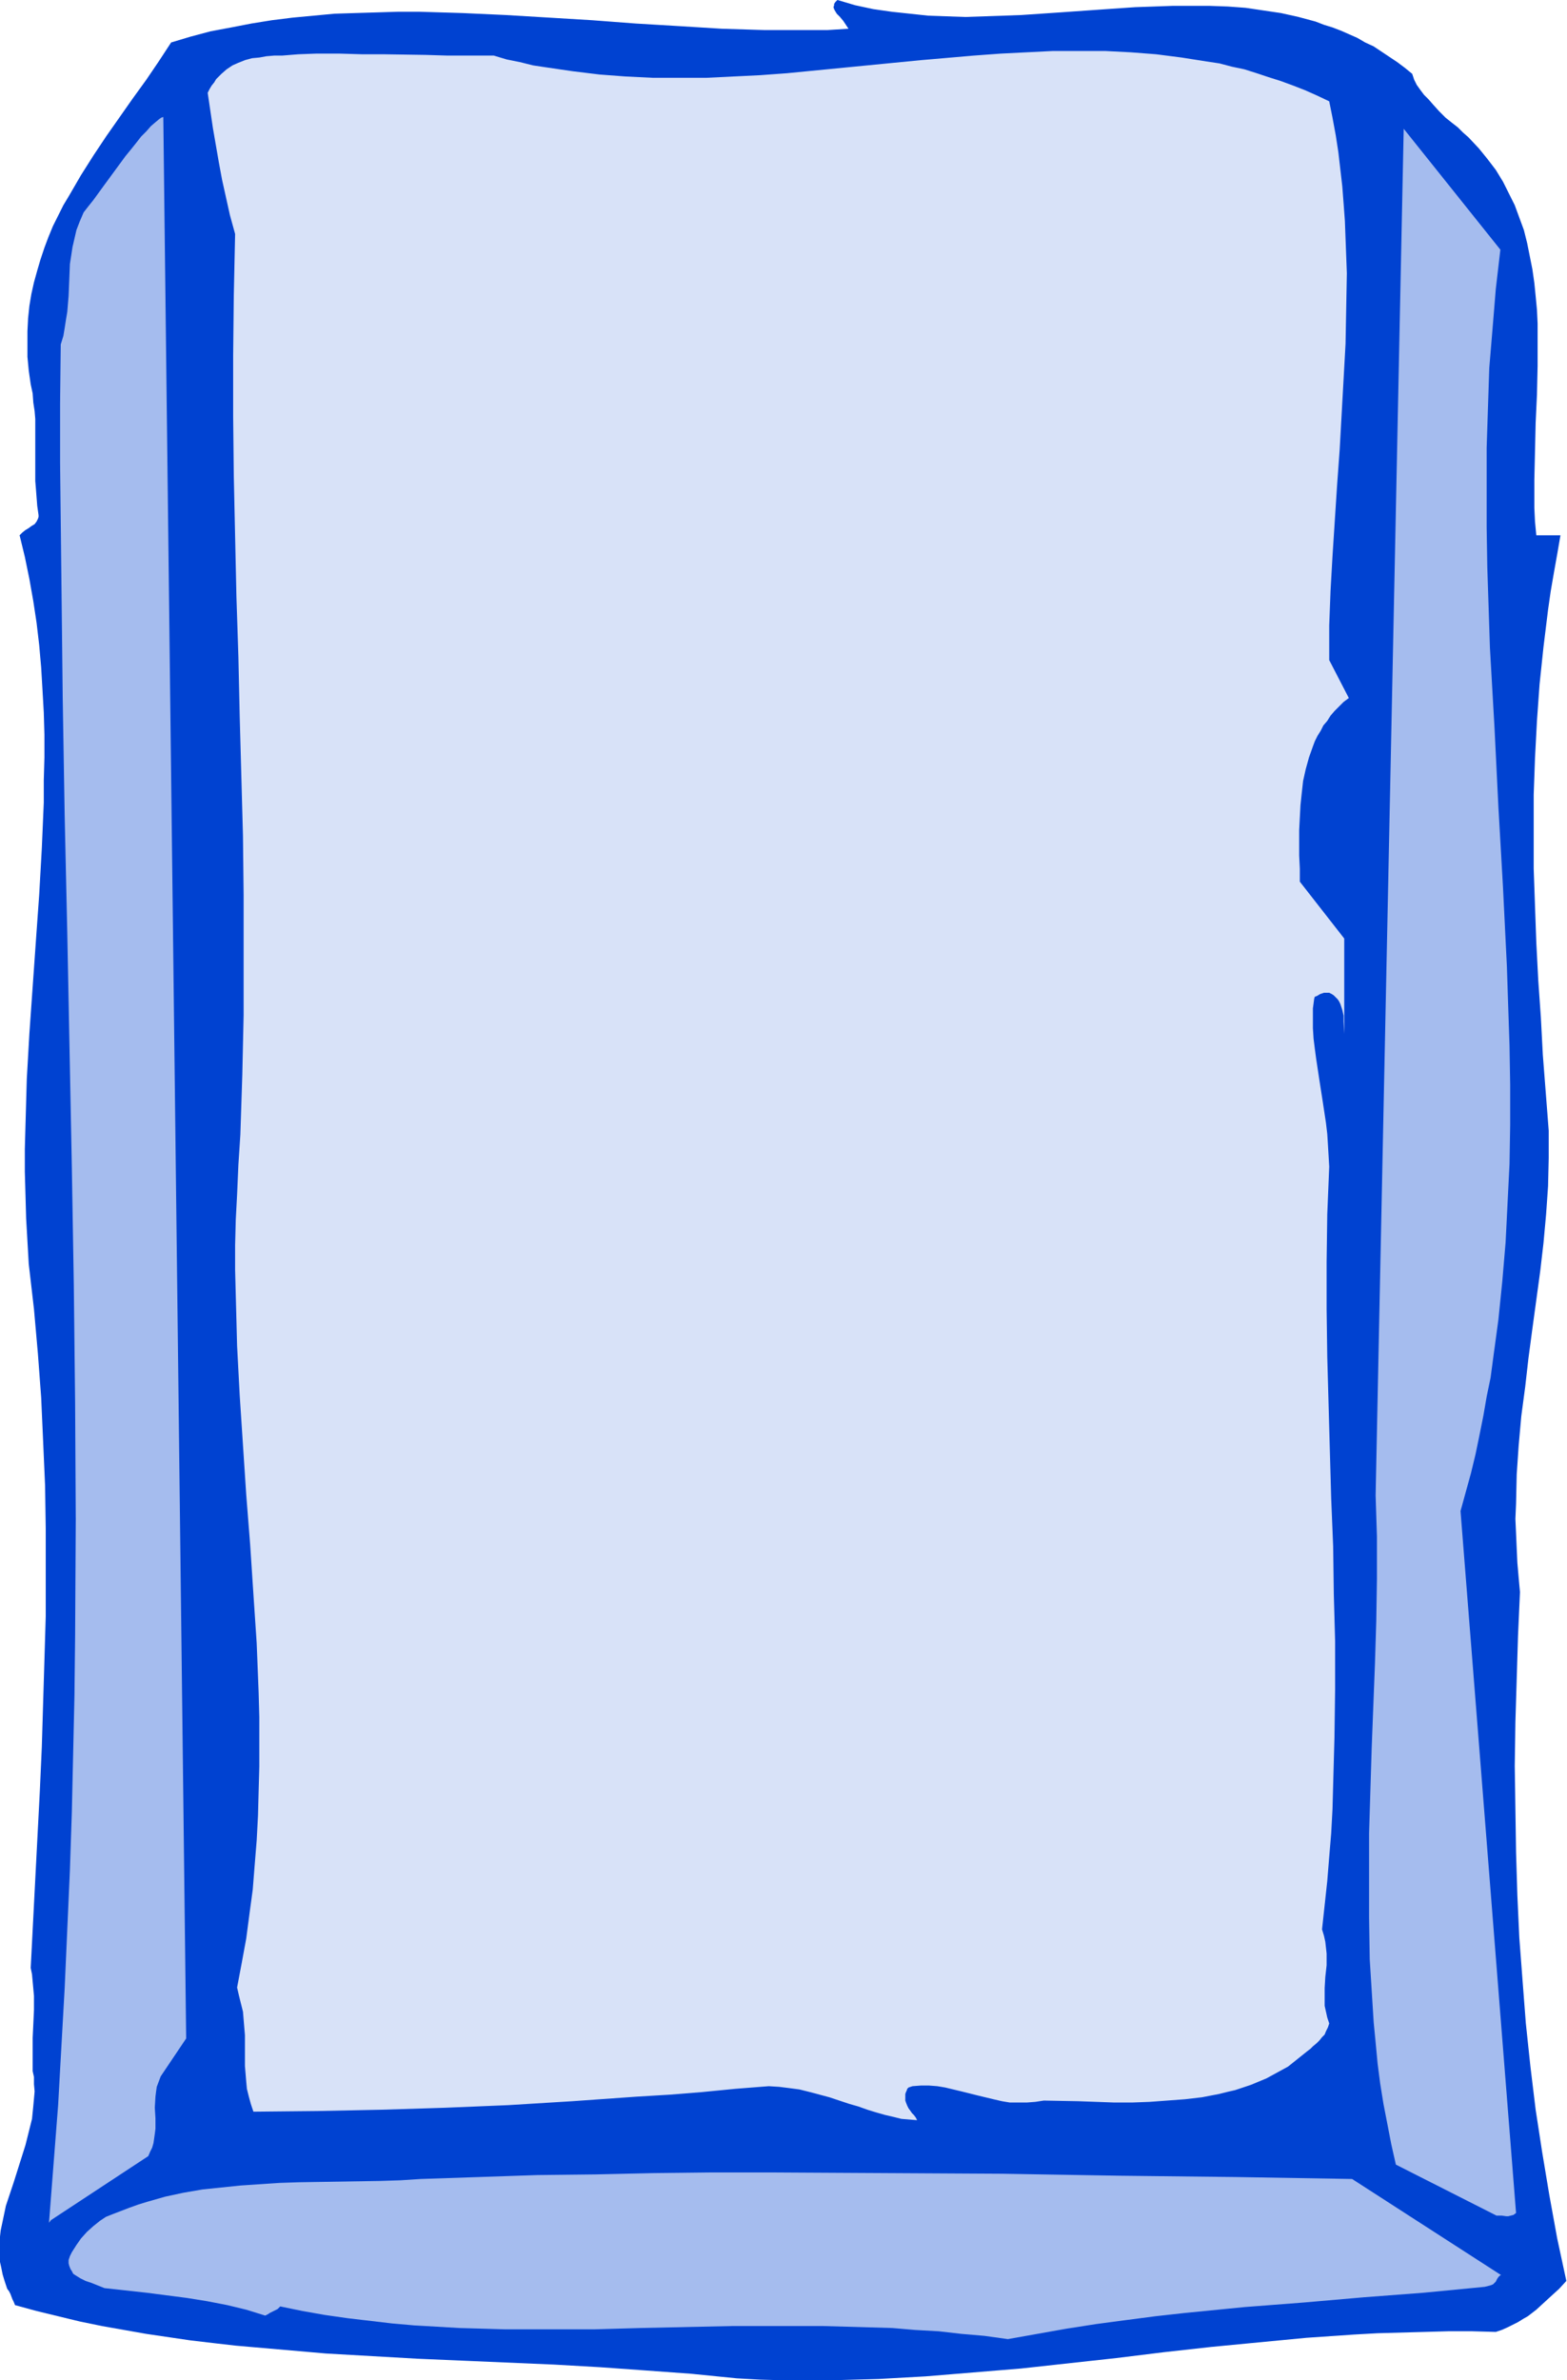
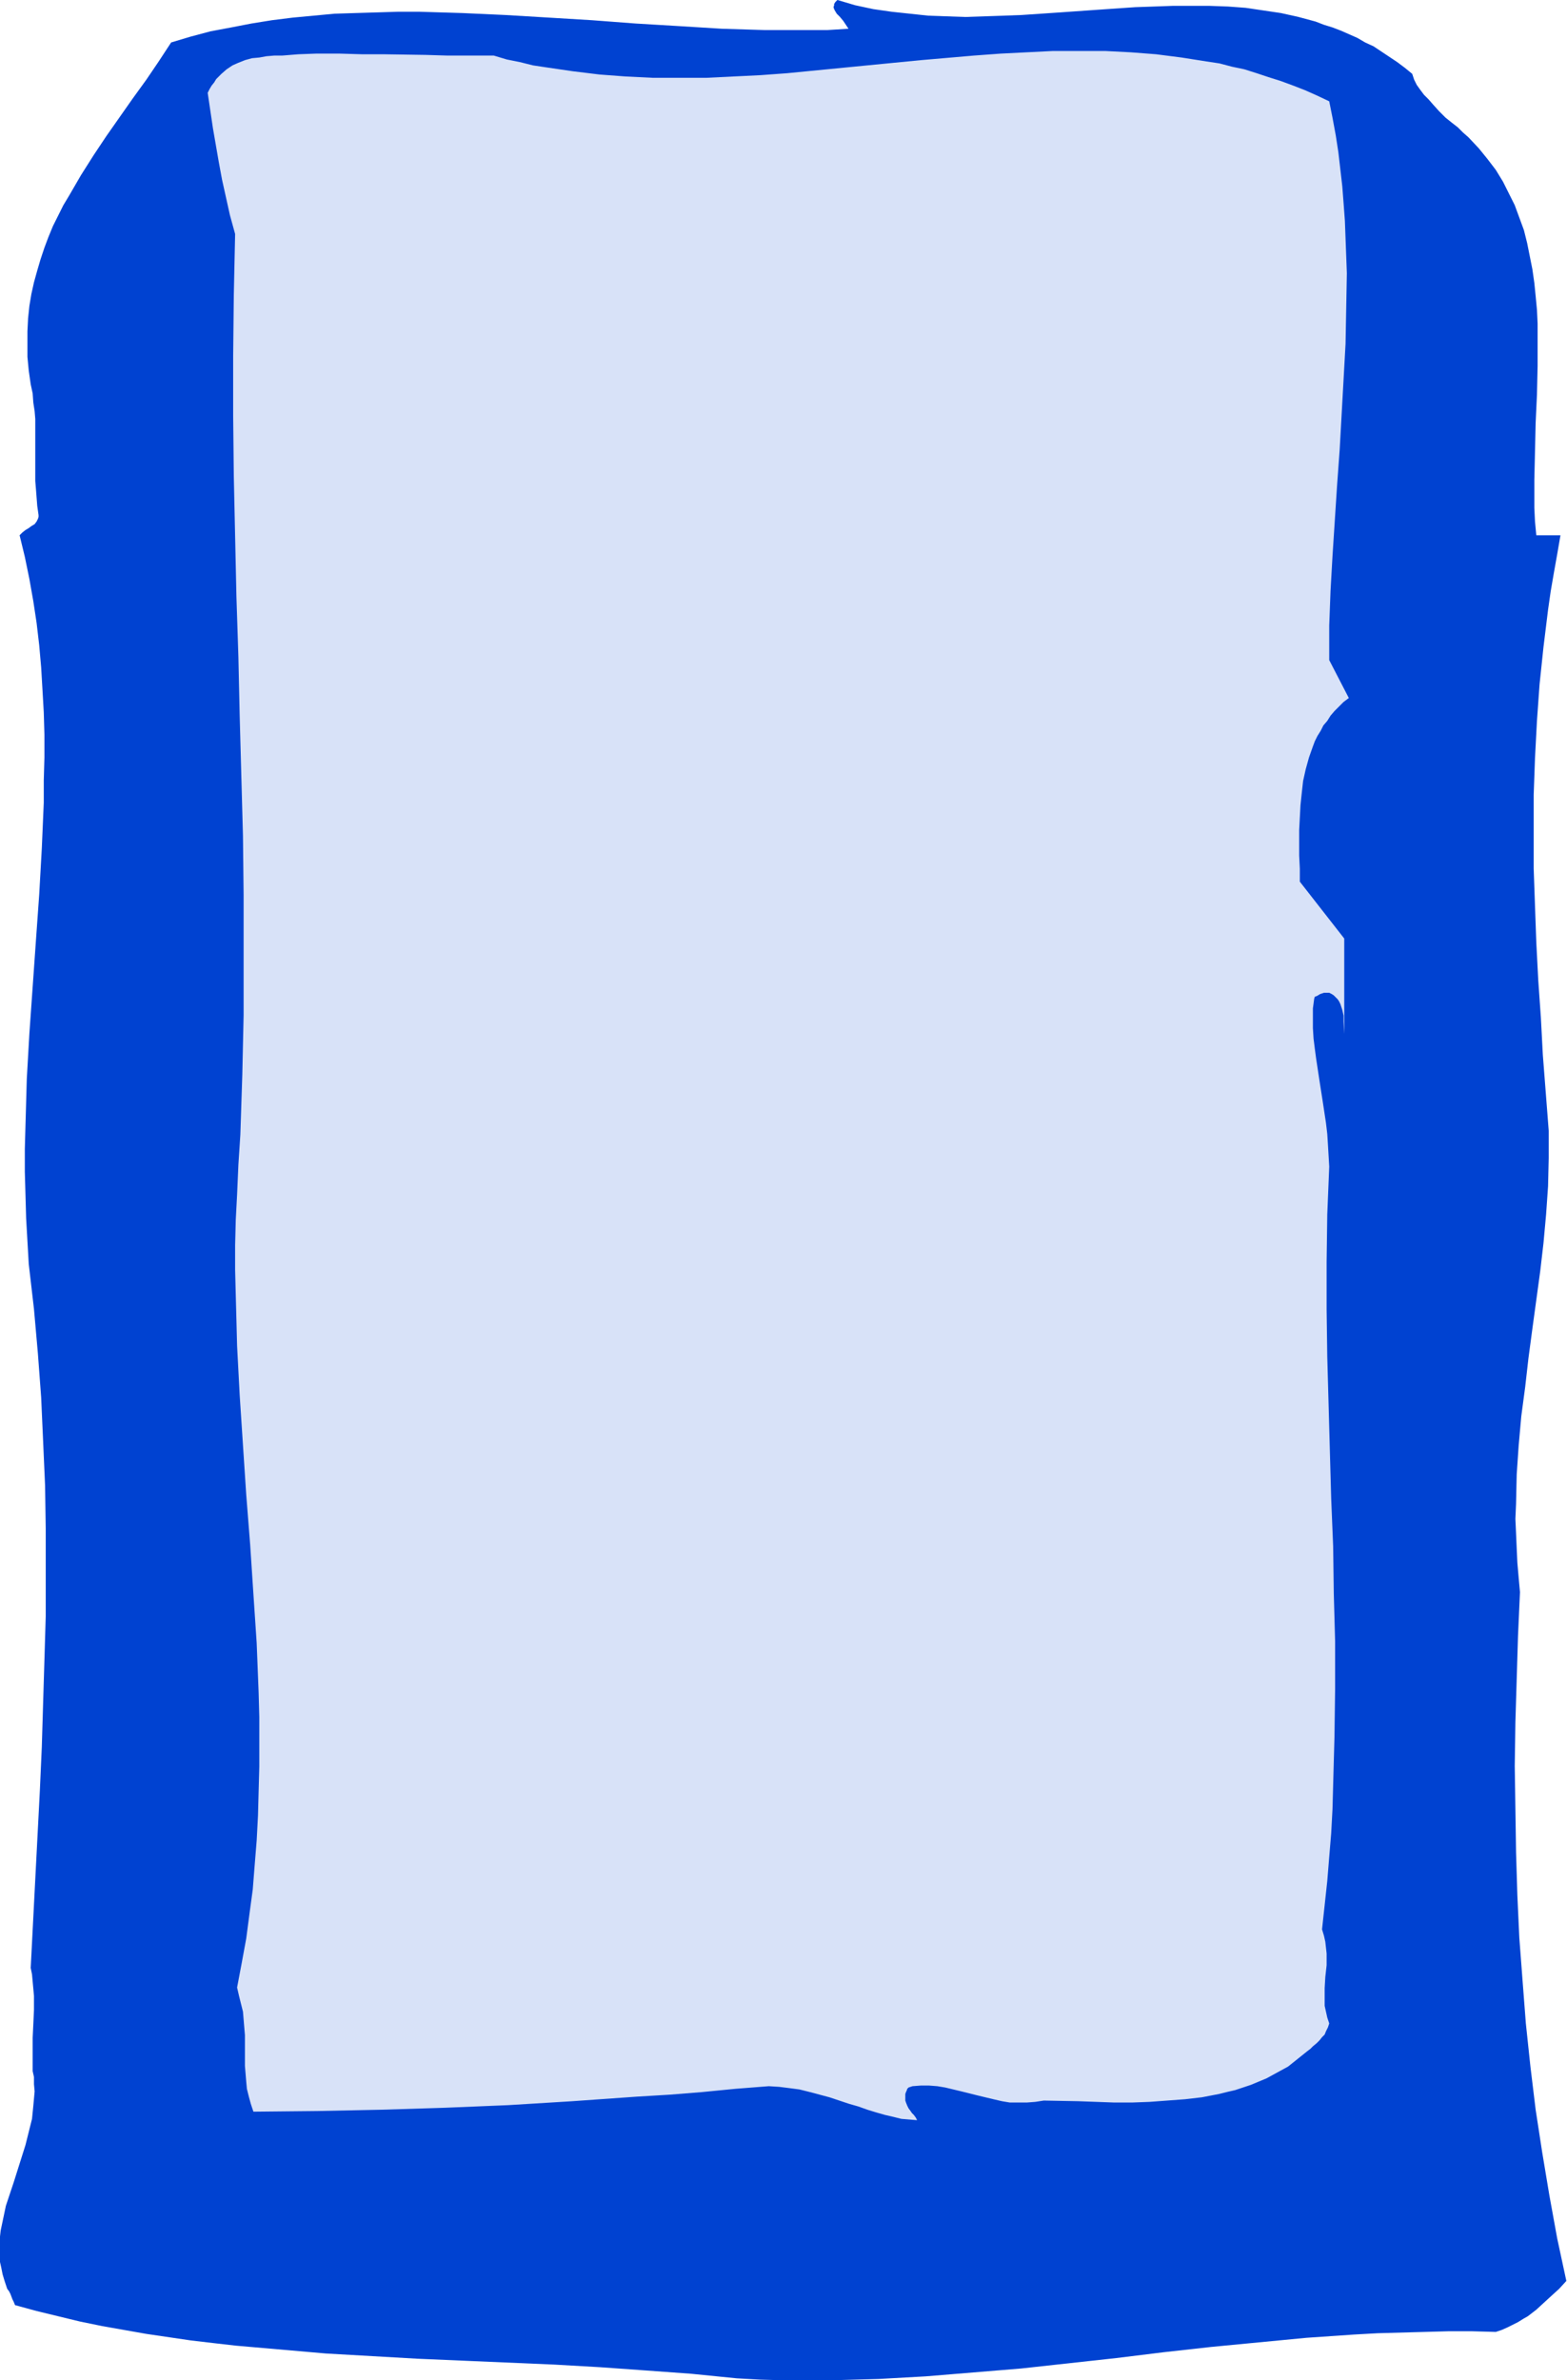
<svg xmlns="http://www.w3.org/2000/svg" fill-rule="evenodd" height="588.515" preserveAspectRatio="none" stroke-linecap="round" viewBox="0 0 2399 3642" width="387.644">
  <style>.pen1{stroke:none}</style>
  <path class="pen1" style="fill:#0042d1" d="m1128 3639 36 2 36 1h72l36-1 37-1 36-2 36-2 73-6 73-6 73-8 73-8 73-9 72-8 73-7 73-7 73-5 36-2 36-1 36-1 36-1h37l36 1 9-3 9-4 8-4 8-4 8-5 7-4 13-10 12-11 12-11 11-10 11-12-14-65-12-66-11-66-10-65-8-66-7-66-5-65-5-66-3-65-2-66-1-66-1-66 1-67 2-66 2-66 3-67-2-22-2-23-1-22-1-23-1-22 1-23 1-45 3-44 4-45 6-45 5-44 6-45 6-44 6-44 5-43 4-44 3-43 1-43v-42l-9-116-3-57-4-57-3-58-2-56-2-57v-113l2-56 3-57 4-56 6-57 7-57 4-28 5-29 5-28 5-29h-37l-2-21-1-21v-43l1-43 1-44 2-43 1-44v-65l-1-21-2-21-2-20-3-21-4-20-4-20-5-20-7-19-7-19-9-18-9-18-11-18-13-17-13-16-16-17-8-7-8-8-9-7-10-8-5-5-5-5-9-10-7-8-7-7-6-8-5-7-4-8-3-9-11-9-12-9-12-8-12-8-12-8-13-6-12-7-25-11-13-5-13-4-13-5-26-7-27-6-27-4-27-4-27-2-28-1h-57l-28 1-29 1-58 4-57 4-59 4-28 1-29 1-29 1-29-1-28-1-28-3-28-3-28-4-28-6-27-8-3 3-2 3v2l-1 3 1 3 1 2 3 5 5 5 5 6 4 6 4 6-32 2h-97l-65-2-65-4-67-4-66-5-66-4-67-4-66-3-33-1-33-1h-33l-32 1-33 1-32 1-32 3-32 3-32 4-31 5-31 6-32 6-30 8-30 9-19 29-19 28-21 29-40 57-20 30-19 30-18 31-9 15-8 16-8 16-7 17-6 16-6 18-5 17-5 18-4 18-3 18-2 19-1 20v39l2 21 3 21 3 14 1 14 2 13 1 12v95l1 12 1 13 1 13 2 14v3l-1 3-2 4-3 4-5 3-4 3-5 3-5 4-4 4 8 33 7 34 6 34 5 33 4 34 3 34 2 34 2 35 1 34v35l-1 35v34l-3 70-4 71-5 70-5 71-5 71-4 70-2 71-1 36v35l1 35 1 36 2 35 2 35 8 69 6 68 5 67 3 67 3 68 1 66v134l-2 67-2 66-2 67-3 67-7 135-7 136 2 10 1 11 2 22v21l-1 22-1 21v51l2 9v11l1 11-1 11-1 11-1 10-1 10-5 20-5 20-6 19-6 19-6 19-6 18-6 18-4 19-4 19-1 9-1 9v20l1 10 2 9 2 10 3 10 2 6 2 6 3 4 2 4 3 8 2 4 2 5 33 9 33 8 33 8 34 7 34 6 34 6 34 5 34 5 34 4 35 4 69 6 69 6 70 4 70 4 70 3 140 6 70 4 70 5 69 5 70 7z" />
-   <path class="pen1" d="m1543 3579 45-8 45-8 45-7 45-6 46-6 45-5 91-9 91-7 92-8 92-7 93-9 4-1 4-1 3-1 2-1 2-2 2-2 1-2 1-2 2-3 2-2 2-1-228-147-179-3-178-2-178-3-178-1-178-1h-89l-89 1-89 2-89 1-89 3-90 3-31 2-31 1-62 1-62 1-30 1-30 2-30 2-29 3-29 3-29 5-28 6-28 8-13 4-14 5-13 5-13 5-5 2-5 2-9 6-10 8-10 9-9 10-7 10-7 11-3 6-2 6v5l1 4 2 5 2 3 2 4 3 2 8 5 8 4 9 3 10 4 10 4 64 7 31 4 31 4 31 5 31 6 29 7 29 9 4-2 3-2 6-3 6-3 4-4 34 7 34 6 35 5 34 4 34 4 34 3 35 2 34 2 35 1 34 1h139l70-2 139-3h141l70 2 35 1 35 3 36 2 35 4 35 3 36 5zM78 3397l149-98 3-7 3-6 2-7 1-7 1-7 1-8v-16l-1-16 1-17 1-8 1-7 3-8 3-8 39-58-35-2940-3 1-3 2-6 5-7 6-7 8-8 8-7 9-8 10-9 11-33 45-8 11-8 11-8 10-7 9-6 14-5 13-3 13-3 13-2 13-2 13-1 25-1 24-2 24-2 12-2 13-2 12-4 13-1 90v91l2 180 2 180 3 180 4 180 7 359 3 179 2 180 1 179-1 179-1 90-2 89-2 89-3 90-4 90-4 90-5 89-5 90-7 90-7 90 3-4zm2213-7h8l7 1h3l4-1 4-1 4-3-85-1074 8-29 8-29 7-29 6-29 6-30 5-29 6-29 4-30 8-59 6-59 5-59 3-60 3-60 1-60v-61l-1-60-2-60-2-61-6-122-7-122-6-122-7-122-2-62-2-61-1-61V685l2-61 2-61 5-60 5-61 7-60-148-185-43 2091 2 63v65l-1 64-2 65-5 129-2 65-2 66v129l1 64 2 32 2 32 2 32 3 31 3 32 4 31 5 31 6 31 6 31 7 31 154 78z" style="fill:#a5bcee" />
  <path class="pen1" style="fill:#d8e2f8" d="m1404 3244-2-4-3-4-3-3-2-3-3-4-2-4-2-5-1-3v-10l1-3 1-2 1-3 2-2 3-1 3-1 13-1h12l13 1 12 2 25 6 12 3 12 3 25 6 13 3 12 2h26l13-1 13-2 53 1 55 2h27l27-1 27-2 27-2 26-3 26-5 12-3 13-3 12-4 12-4 12-5 12-5 11-6 11-6 11-6 10-8 10-8 10-8 4-3 4-4 6-5 4-4 4-5 4-4 2-5 3-6 2-6-3-9-2-9-2-9v-27l1-17 2-18v-18l-1-9-1-9-2-9-3-10 4-37 4-37 3-37 3-36 2-37 1-37 2-73 1-73v-74l-2-72-1-73-3-73-2-72-4-145-1-73v-72l1-73 3-73-1-17-1-17-1-16-2-17-5-33-5-32-5-33-2-15-2-16-1-16v-30l2-15 1-3 3-1 5-3 6-2h8l4 2 3 2 3 3 3 3 2 3 2 4 3 9 2 9v9l1 19v-146l-68-87v-20l-1-20v-39l1-19 1-19 2-19 2-18 4-18 5-18 6-17 3-8 4-8 5-8 4-8 6-7 5-8 6-7 7-7 7-7 8-6-30-58v-53l2-53 3-53 7-108 4-55 6-108 3-54 1-54 1-54-2-53-1-27-2-27-2-26-3-26-3-26-4-26-5-27-5-25-19-9-18-8-18-7-19-7-19-6-18-6-19-6-19-4-19-5-20-3-19-3-19-3-39-5-39-3-39-2h-80l-40 2-40 2-41 3-81 7-82 8-82 8-41 4-41 3-41 2-41 2h-83l-41-2-40-3-41-5-41-6-20-3-20-5-20-4-20-6h-71l-33-1-65-1h-33l-34-1h-36l-27 1-25 2h-12l-12 1-11 2-11 1-11 3-10 4-9 4-9 6-8 7-8 8-3 5-4 5-3 5-3 6 8 54 9 52 5 27 6 27 6 27 8 29-2 93-1 93v93l1 92 2 92 2 92 3 92 2 91 5 183 1 91v183l-2 91-3 92-3 46-2 46-2 38-1 39v38l1 39 1 38 1 39 4 76 5 76 5 76 6 76 5 76 5 75 3 76 1 37v76l-1 37-1 38-2 38-3 37-3 38-5 37-5 38-7 38-7 37 3 13 3 12 3 12 1 12 1 12 1 12v47l1 12 1 12 1 11 3 12 3 11 4 12 98-1 98-2 97-3 97-4 98-6 99-7 50-3 50-4 51-5 51-4 16 1 16 2 15 2 16 4 15 4 15 4 30 10 14 4 14 5 13 4 14 4 13 3 12 3 12 1 12 1z" />
</svg>